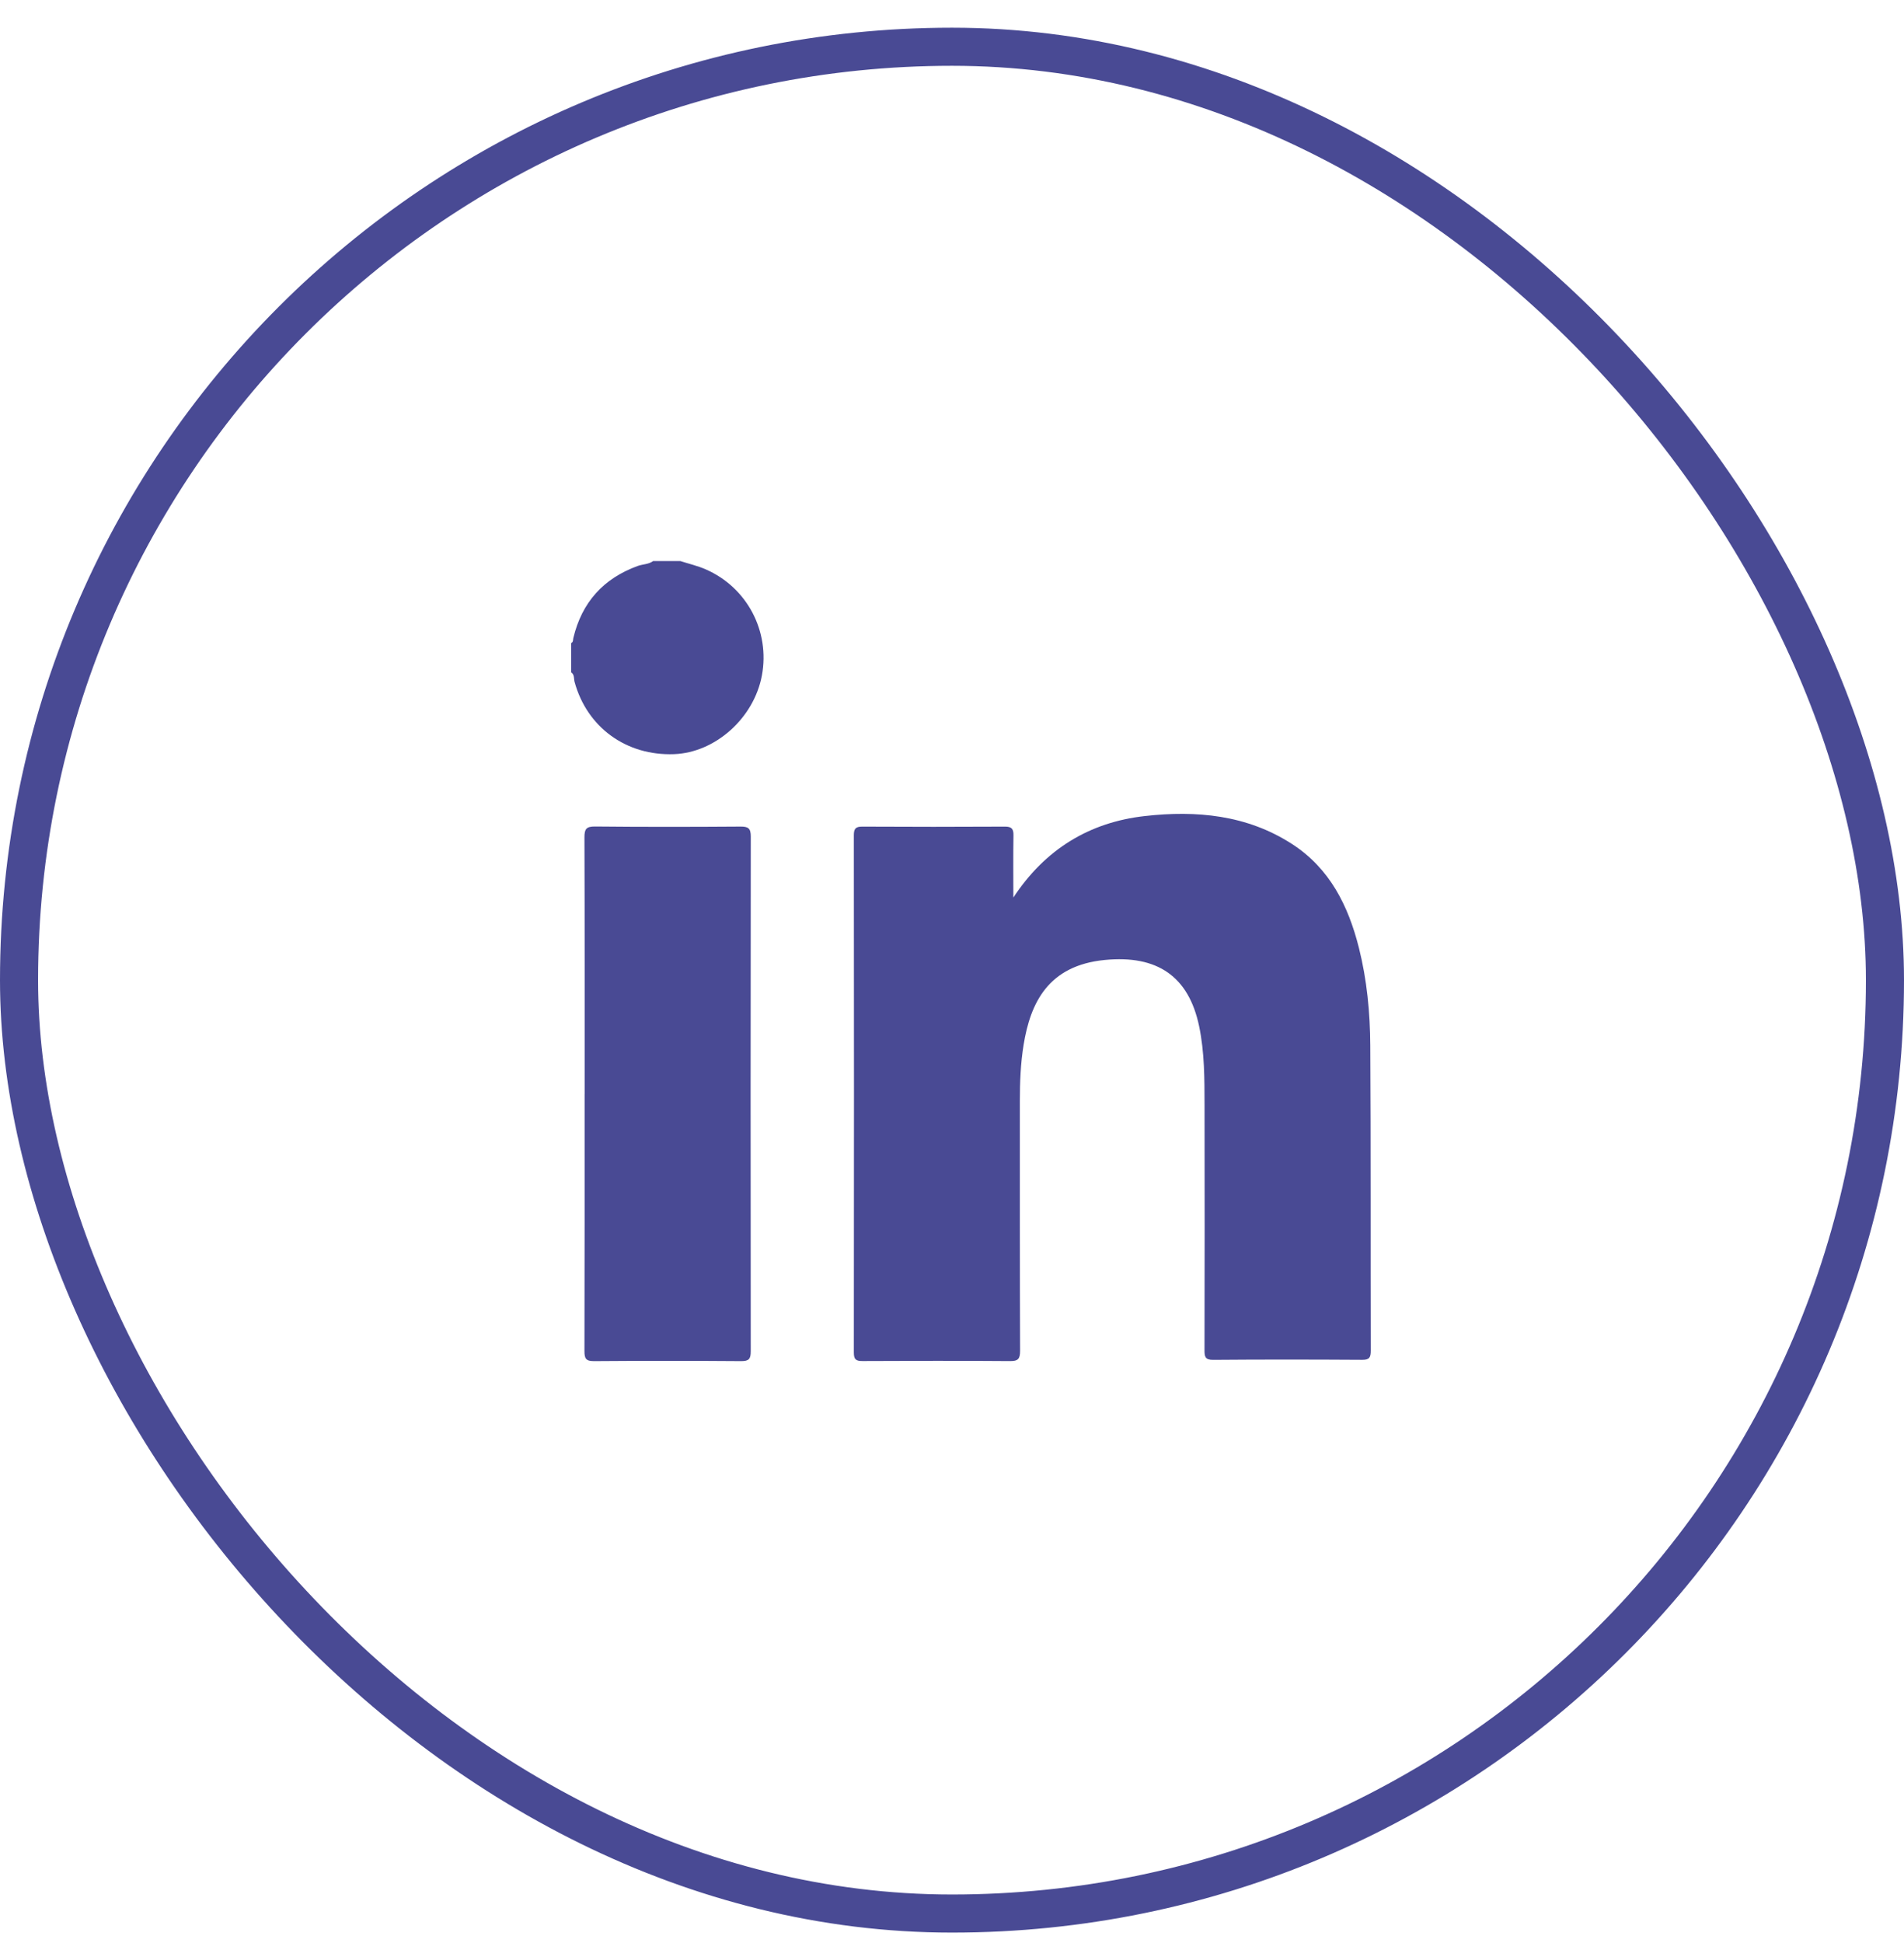
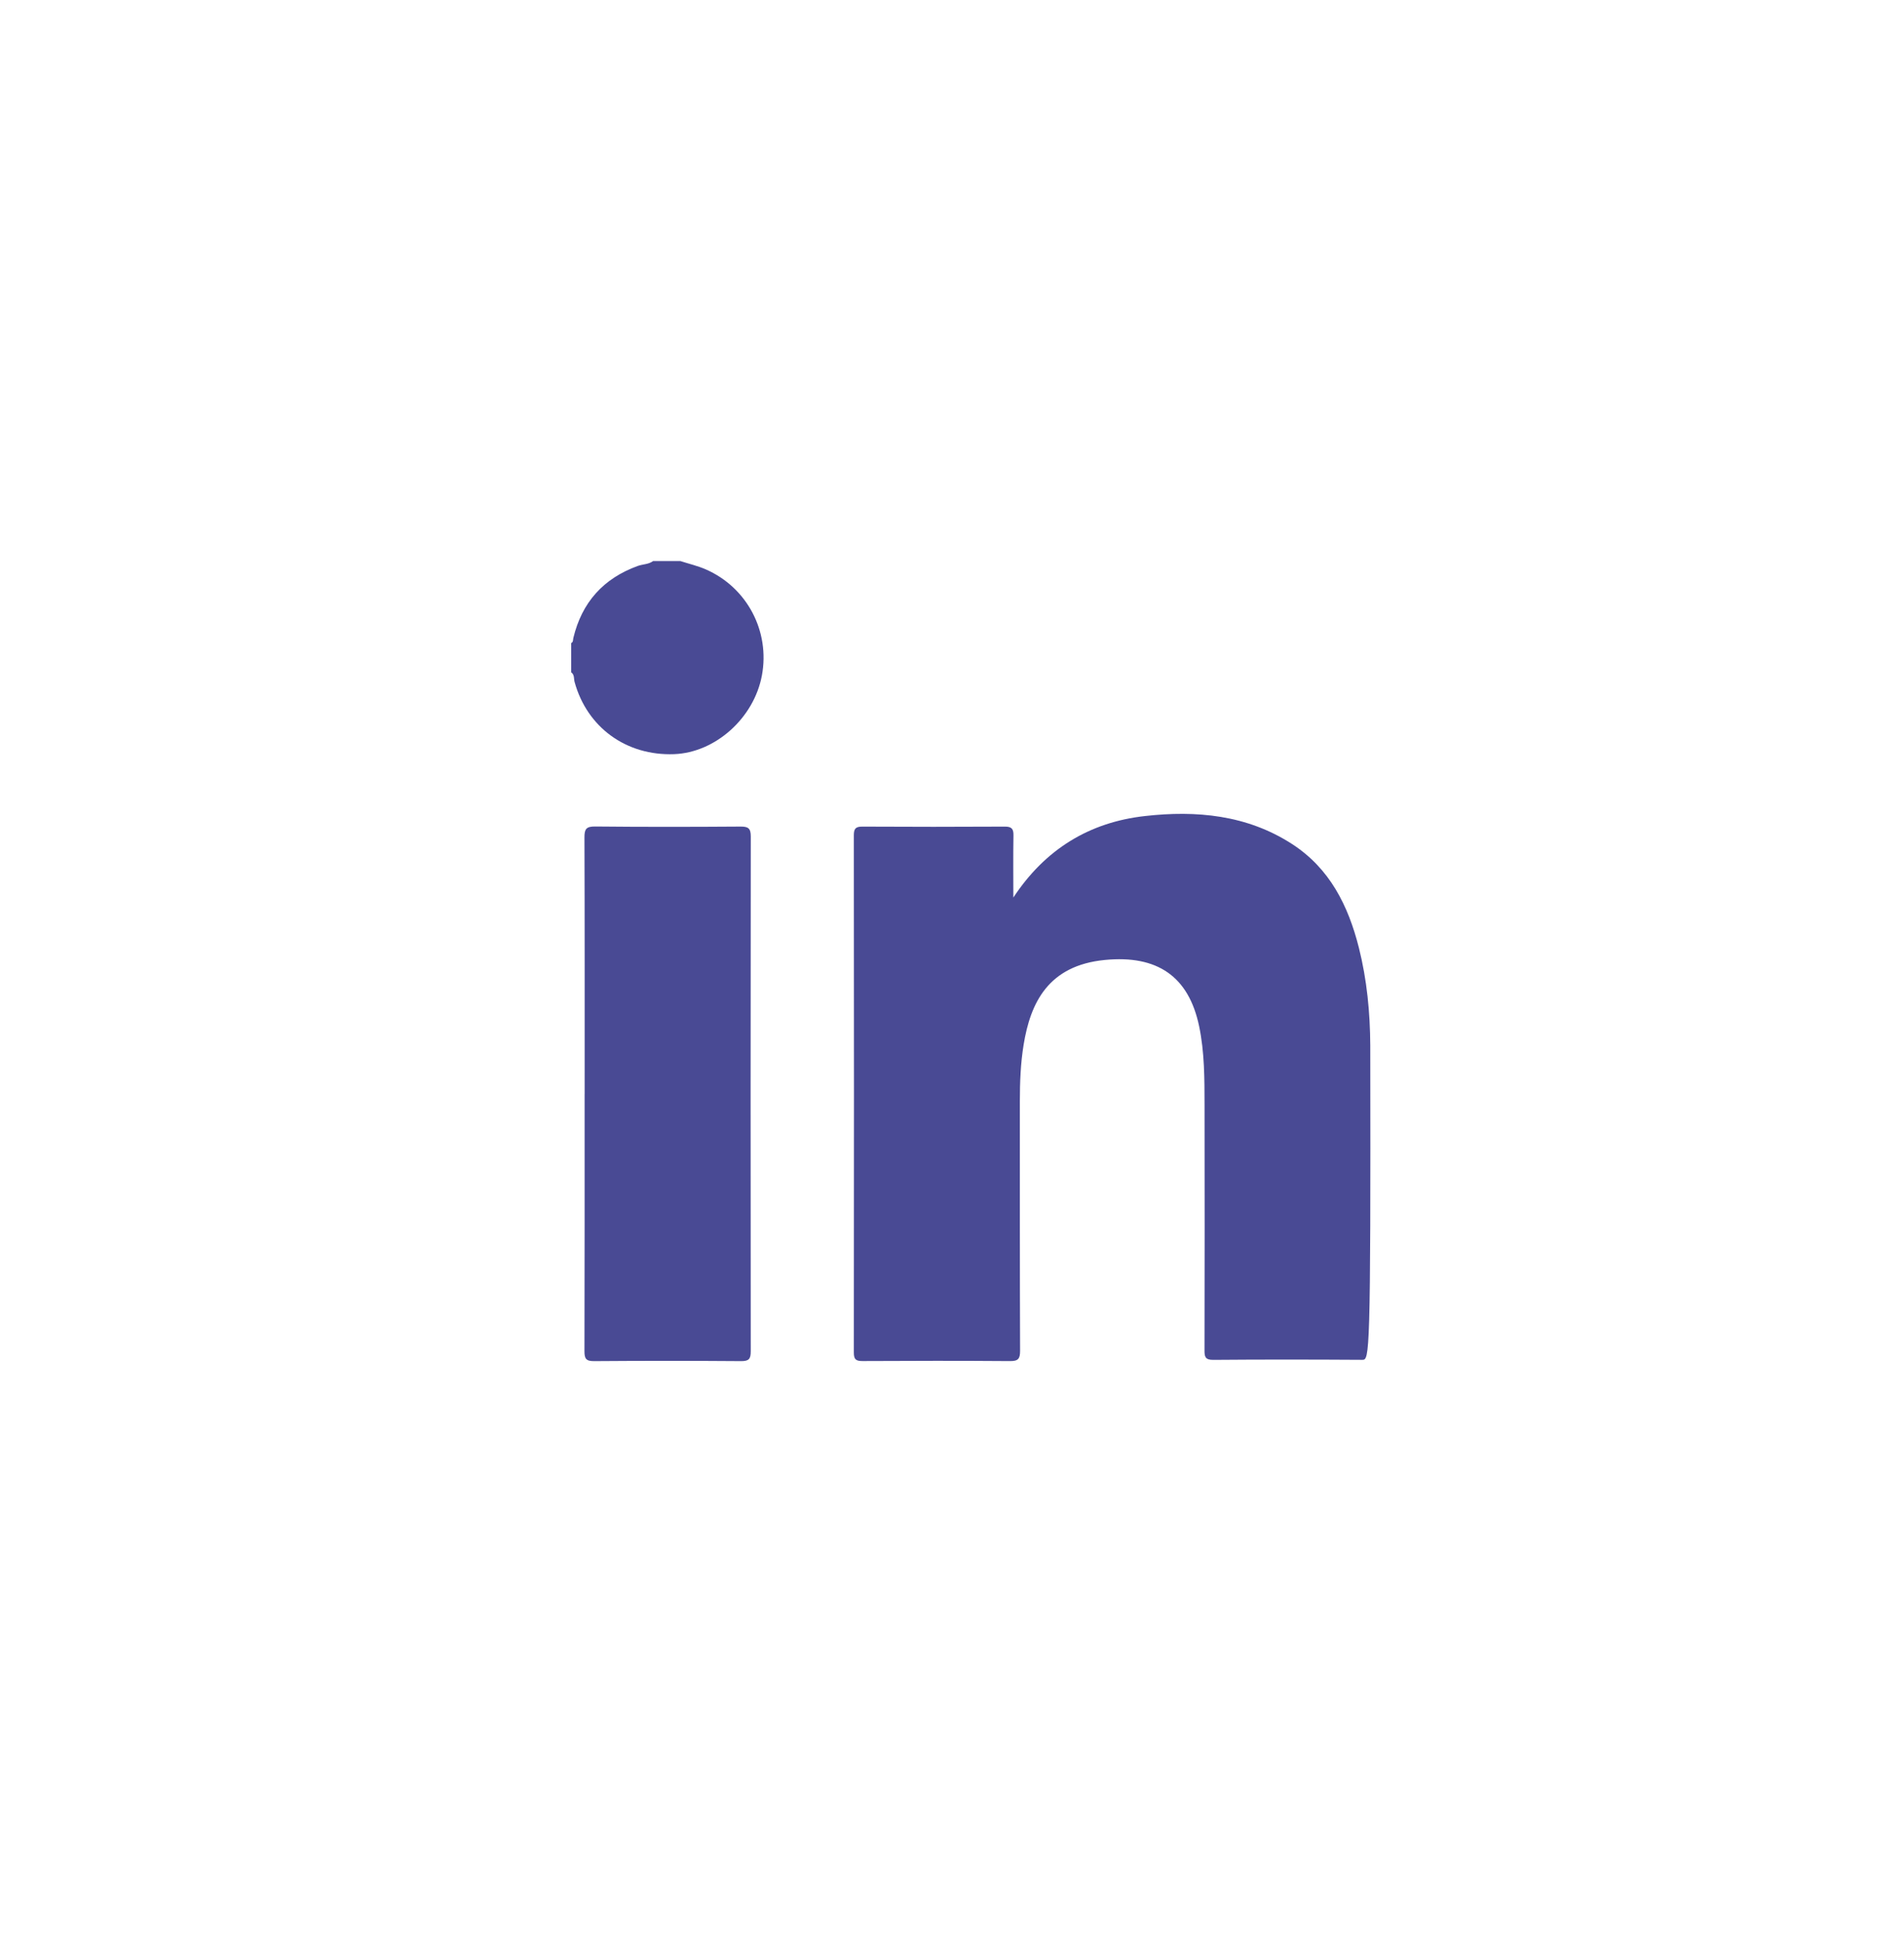
<svg xmlns="http://www.w3.org/2000/svg" width="50" height="51" viewBox="0 0 50 51" fill="none">
-   <rect x="0.5" y="1.227" width="49" height="49" rx="24.5" stroke="#494A94" />
  <path d="M17.868 14.727C18.091 14.799 18.321 14.852 18.534 14.945C19.62 15.42 20.224 16.57 20.008 17.729C19.8 18.846 18.788 19.753 17.705 19.795C16.447 19.843 15.416 19.093 15.089 17.9C15.066 17.816 15.09 17.709 15 17.647V16.879C15.059 16.851 15.044 16.794 15.056 16.746C15.28 15.812 15.844 15.183 16.748 14.855C16.881 14.807 17.031 14.815 17.151 14.727H17.869H17.868Z" fill="#494A94" />
-   <path d="M26.611 23.559C27.445 22.293 28.604 21.584 30.063 21.42C31.415 21.267 32.745 21.388 33.93 22.154C34.921 22.795 35.407 23.774 35.686 24.88C35.897 25.72 35.979 26.579 35.984 27.439C36 30.111 35.991 32.783 35.997 35.454C35.997 35.624 35.964 35.694 35.776 35.693C34.469 35.685 33.163 35.683 31.858 35.694C31.643 35.695 31.63 35.604 31.631 35.434C31.635 33.292 31.636 31.15 31.632 29.007C31.631 28.317 31.632 27.624 31.491 26.943C31.217 25.621 30.384 25.064 29.015 25.197C27.524 25.341 27.06 26.326 26.881 27.421C26.801 27.91 26.782 28.405 26.782 28.901C26.783 31.085 26.78 33.271 26.788 35.456C26.788 35.665 26.739 35.728 26.522 35.726C25.233 35.716 23.944 35.718 22.655 35.725C22.483 35.726 22.422 35.688 22.422 35.502C22.427 30.978 22.427 26.454 22.422 21.931C22.422 21.759 22.461 21.695 22.647 21.697C23.893 21.704 25.139 21.704 26.386 21.697C26.569 21.695 26.618 21.758 26.614 21.932C26.605 22.474 26.611 23.016 26.611 23.559Z" fill="#494A94" />
+   <path d="M26.611 23.559C27.445 22.293 28.604 21.584 30.063 21.42C31.415 21.267 32.745 21.388 33.93 22.154C34.921 22.795 35.407 23.774 35.686 24.88C35.897 25.72 35.979 26.579 35.984 27.439C35.997 35.624 35.964 35.694 35.776 35.693C34.469 35.685 33.163 35.683 31.858 35.694C31.643 35.695 31.63 35.604 31.631 35.434C31.635 33.292 31.636 31.15 31.632 29.007C31.631 28.317 31.632 27.624 31.491 26.943C31.217 25.621 30.384 25.064 29.015 25.197C27.524 25.341 27.06 26.326 26.881 27.421C26.801 27.91 26.782 28.405 26.782 28.901C26.783 31.085 26.78 33.271 26.788 35.456C26.788 35.665 26.739 35.728 26.522 35.726C25.233 35.716 23.944 35.718 22.655 35.725C22.483 35.726 22.422 35.688 22.422 35.502C22.427 30.978 22.427 26.454 22.422 21.931C22.422 21.759 22.461 21.695 22.647 21.697C23.893 21.704 25.139 21.704 26.386 21.697C26.569 21.695 26.618 21.758 26.614 21.932C26.605 22.474 26.611 23.016 26.611 23.559Z" fill="#494A94" />
  <path d="M15.353 28.711C15.353 26.467 15.356 24.224 15.348 21.98C15.347 21.761 15.395 21.692 15.627 21.694C16.898 21.707 18.169 21.705 19.44 21.696C19.643 21.694 19.717 21.735 19.716 21.958C19.71 26.462 19.71 30.966 19.715 35.47C19.715 35.668 19.668 35.728 19.463 35.727C18.175 35.717 16.886 35.717 15.598 35.727C15.388 35.728 15.348 35.66 15.348 35.467C15.354 33.215 15.352 30.963 15.352 28.711H15.353Z" fill="#494A94" />
</svg>